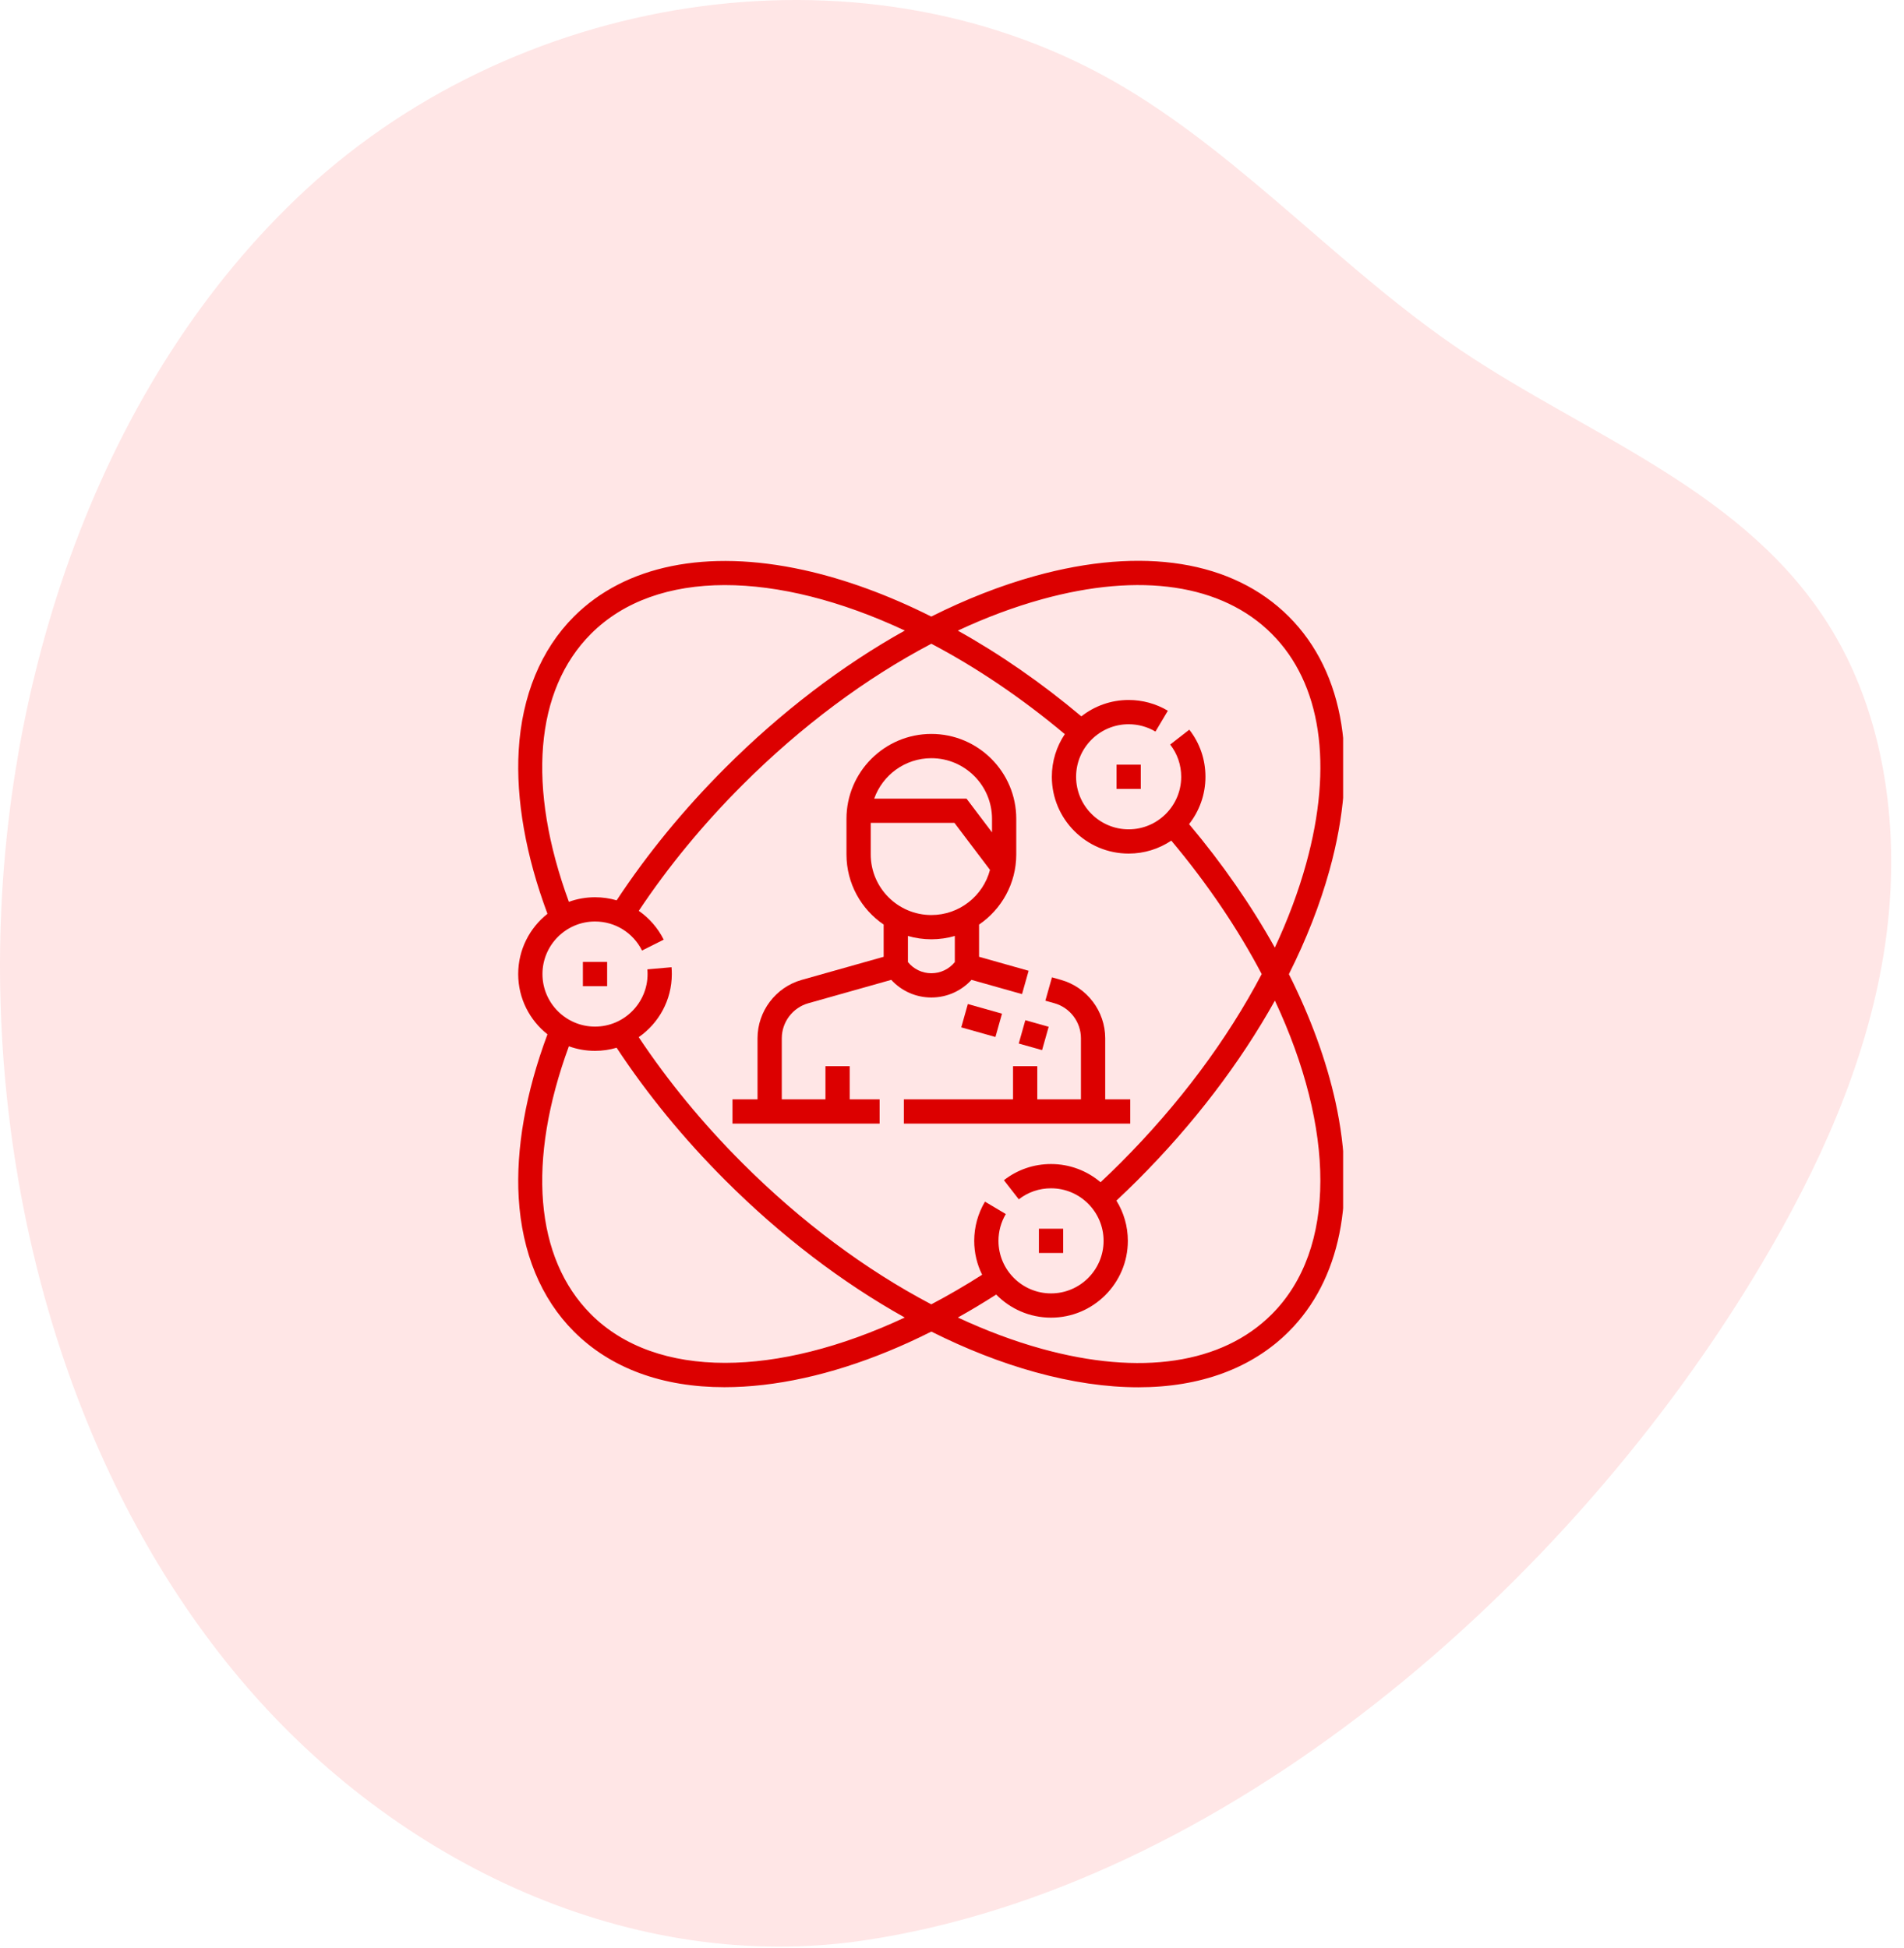
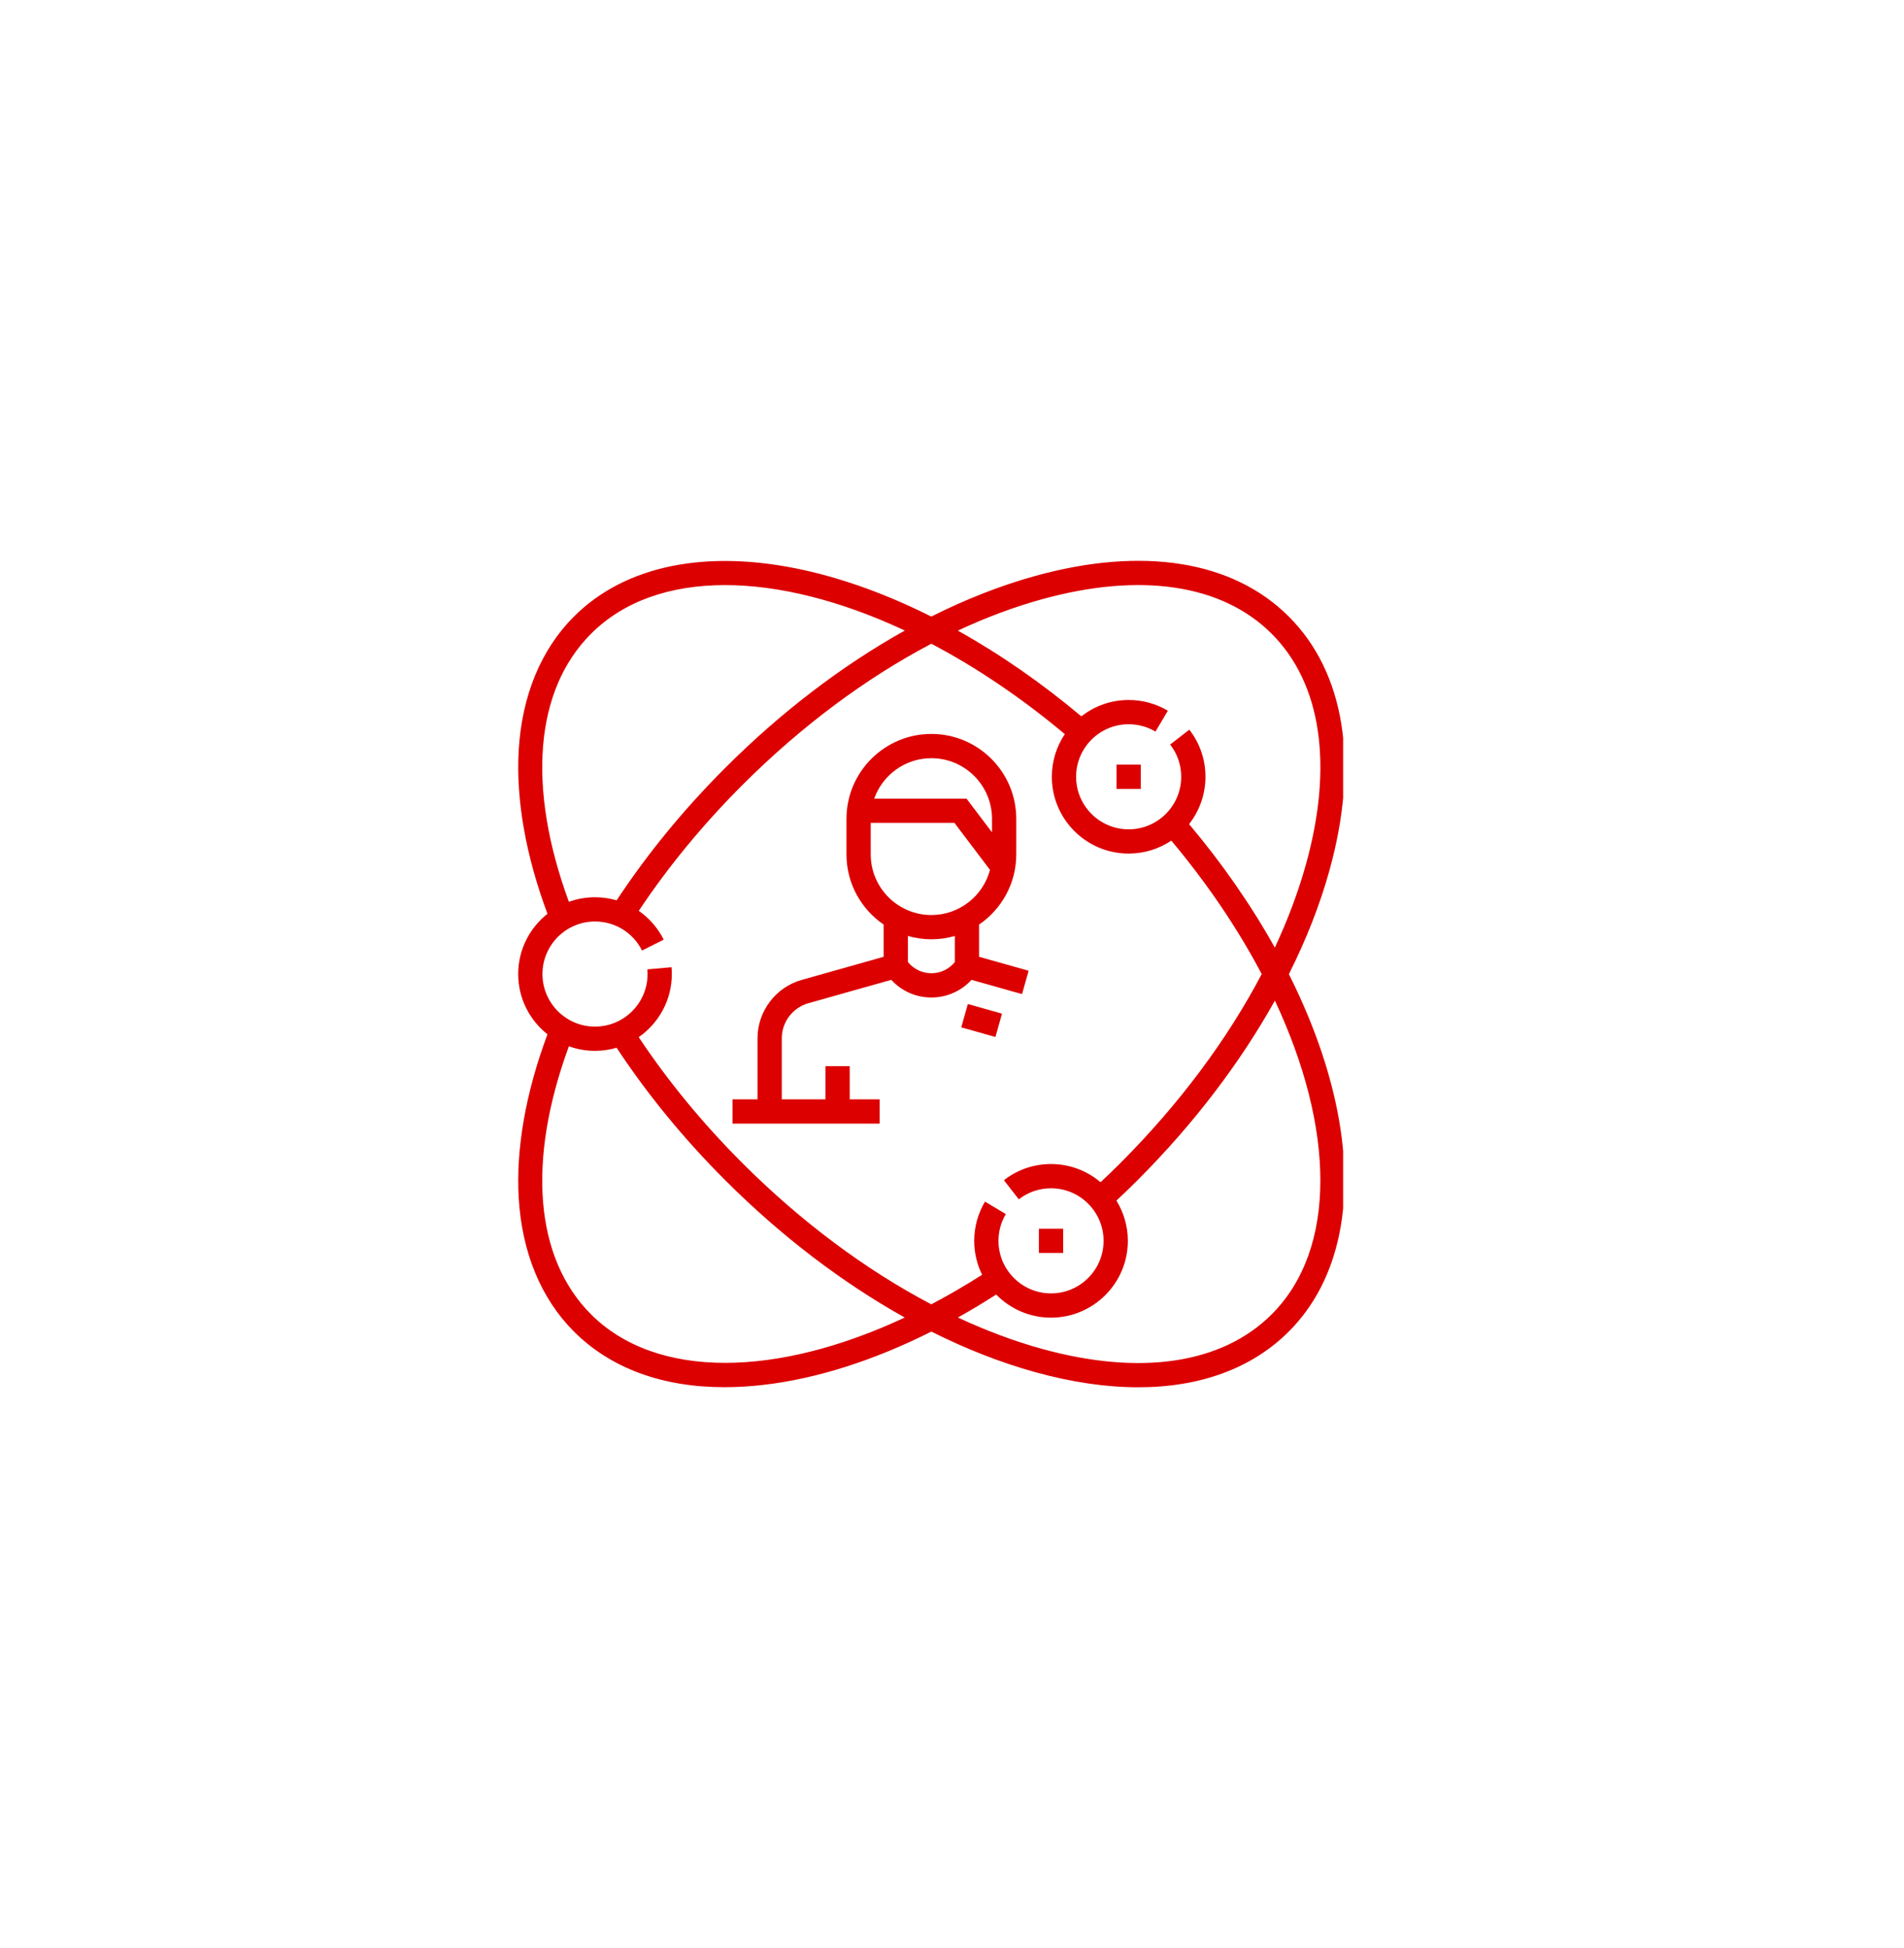
<svg xmlns="http://www.w3.org/2000/svg" width="129" height="132" viewBox="0 0 129 132" fill="none">
  <g opacity="0.1" clip-path="url(#clip0)">
    <path d="M58.509 131.482C43.002 133.781 26.926 126.438 16.261 113.755C5.597 101.072 0.17 83.563 0.004 66.23C-0.188 46.212 6.848 25.673 20.723 12.849C35.55 -0.854 59.059 -4.302 76.204 5.941C84.374 10.822 91.01 18.354 98.934 23.707C107.694 29.625 118.392 33.257 124.112 42.693C127.956 49.036 128.848 57.193 127.612 64.71C126.376 72.227 123.177 79.188 119.392 85.576C106.279 107.709 82.74 127.889 58.509 131.482Z" fill="#FF0000" />
  </g>
  <g clip-path="url(#clip1)">
    <path d="M87.325 66.007C88.504 63.658 89.431 61.297 90.075 58.97C92.094 51.679 91.116 45.574 87.322 41.78C83.528 37.986 77.423 37.008 70.132 39.027C67.806 39.671 65.444 40.599 63.095 41.777C60.173 40.31 57.246 39.237 54.426 38.619C47.877 37.183 42.356 38.306 38.882 41.78C36.653 44.01 35.359 47.143 35.143 50.841C34.949 54.167 35.623 57.985 37.092 61.917C35.886 62.871 35.109 64.346 35.109 66C35.109 67.654 35.886 69.129 37.092 70.083C35.623 74.015 34.949 77.833 35.143 81.159C35.36 84.857 36.653 87.99 38.882 90.22C41.372 92.71 44.866 93.994 49.086 93.994C49.933 93.994 50.81 93.942 51.714 93.838C55.332 93.421 59.198 92.188 63.101 90.226C65.448 91.403 67.808 92.33 70.132 92.973C72.614 93.66 74.957 94 77.12 94C81.311 94 84.819 92.723 87.322 90.22C90.796 86.746 91.919 81.225 90.484 74.675C89.865 71.856 88.792 68.929 87.325 66.007V66.007ZM70.571 40.611C77.266 38.757 82.802 39.585 86.16 42.942C89.517 46.3 90.345 51.836 88.491 58.531C87.972 60.407 87.259 62.308 86.372 64.208C84.783 61.358 82.828 58.533 80.563 55.84C81.257 54.955 81.672 53.842 81.672 52.634C81.672 51.465 81.294 50.361 80.578 49.441L79.281 50.45C79.771 51.079 80.029 51.834 80.029 52.634C80.029 54.597 78.432 56.194 76.469 56.194C74.505 56.194 72.908 54.597 72.908 52.634C72.908 50.67 74.505 49.073 76.469 49.073C77.109 49.073 77.738 49.245 78.285 49.57L79.125 48.158C78.324 47.681 77.405 47.429 76.469 47.429C75.26 47.429 74.147 47.845 73.263 48.539C70.569 46.274 67.745 44.319 64.894 42.73C66.794 41.843 68.695 41.13 70.571 40.611V40.611ZM40.044 42.942C44.487 38.499 52.634 38.665 61.303 42.725C57.071 45.085 52.92 48.245 49.134 52.032C46.326 54.84 43.855 57.855 41.779 61.004C41.311 60.868 40.819 60.796 40.314 60.796C39.692 60.796 39.096 60.906 38.543 61.106C35.696 53.346 36.229 46.758 40.044 42.942ZM49.129 92.345C45.411 92.345 42.251 91.264 40.044 89.058C36.229 85.242 35.695 78.654 38.543 70.894C39.096 71.095 39.692 71.204 40.314 71.204C40.822 71.204 41.312 71.13 41.777 70.993C43.853 74.143 46.325 77.16 49.134 79.969C52.919 83.754 57.069 86.913 61.299 89.273C56.954 91.307 52.773 92.345 49.129 92.345V92.345ZM63.097 88.379C58.659 86.047 54.276 82.786 50.296 78.806C47.622 76.132 45.263 73.266 43.274 70.277C44.628 69.336 45.517 67.771 45.517 66.001C45.517 65.846 45.511 65.69 45.498 65.537L43.86 65.682C43.87 65.787 43.874 65.894 43.874 66C43.874 67.964 42.277 69.561 40.314 69.561C38.35 69.561 36.753 67.964 36.753 66C36.753 64.037 38.35 62.439 40.314 62.439C41.67 62.439 42.89 63.193 43.499 64.406L44.968 63.669C44.566 62.868 43.981 62.205 43.278 61.717C45.266 58.731 47.623 55.866 50.296 53.194C54.276 49.213 58.661 45.951 63.101 43.619C66.123 45.21 69.181 47.261 72.143 49.744C71.588 50.571 71.264 51.565 71.264 52.634C71.264 55.503 73.599 57.837 76.469 57.837C77.537 57.837 78.531 57.514 79.358 56.959C81.842 59.921 83.892 62.979 85.483 66.001C83.151 70.44 79.889 74.825 75.909 78.806C75.471 79.244 75.021 79.679 74.566 80.105C73.659 79.337 72.488 78.873 71.21 78.873C70.041 78.873 68.937 79.252 68.017 79.968L69.026 81.265C69.655 80.775 70.41 80.517 71.21 80.517C73.173 80.517 74.77 82.114 74.77 84.077C74.77 86.041 73.173 87.638 71.21 87.638C69.246 87.638 67.649 86.041 67.649 84.077C67.649 83.436 67.821 82.808 68.146 82.261L66.734 81.421C66.257 82.222 66.005 83.141 66.005 84.077C66.005 84.902 66.199 85.681 66.541 86.375C65.39 87.109 64.24 87.778 63.097 88.379V88.379ZM86.16 89.058C82.802 92.415 77.266 93.243 70.571 91.39C68.697 90.871 66.797 90.158 64.899 89.272C65.764 88.789 66.63 88.269 67.494 87.717C68.439 88.681 69.755 89.282 71.21 89.282C74.079 89.282 76.414 86.947 76.414 84.078C76.414 83.078 76.13 82.145 75.64 81.351C76.125 80.898 76.604 80.435 77.07 79.969C80.857 76.181 84.017 72.031 86.377 67.799C90.437 76.468 90.603 84.615 86.16 89.058V89.058Z" fill="#DC0000" />
-     <path d="M76.578 74.491H74.88V70.351C74.88 68.519 73.649 66.893 71.887 66.396L71.272 66.223L70.826 67.805L71.441 67.978C72.498 68.276 73.236 69.252 73.236 70.351V74.491H70.278V72.245H68.635V74.491H61.239V76.134H76.578V74.491Z" fill="#DC0000" />
    <path d="M65.82 66.393L69.245 67.359L69.691 65.777L66.334 64.83V62.648C67.854 61.611 68.854 59.867 68.854 57.893V55.482C68.854 52.311 66.274 49.73 63.102 49.73C59.931 49.73 57.35 52.311 57.35 55.482V57.893C57.35 59.867 58.35 61.611 59.87 62.648V64.83L54.318 66.396C52.555 66.893 51.324 68.519 51.324 70.351V74.491H49.627V76.134H59.596V74.491H57.569V72.245H55.926V74.491H52.968V70.351C52.968 69.252 53.707 68.276 54.764 67.978L60.385 66.393C61.077 67.15 62.054 67.589 63.102 67.589C64.15 67.589 65.128 67.15 65.82 66.393V66.393ZM63.102 51.374C65.368 51.374 67.211 53.217 67.211 55.483V56.398L65.483 54.113H59.229C59.794 52.519 61.317 51.374 63.102 51.374ZM58.994 57.893V55.756H64.665L67.074 58.942C66.609 60.701 65.005 62.001 63.102 62.001C60.837 62.001 58.994 60.158 58.994 57.893ZM61.514 65.187V63.419C62.018 63.565 62.551 63.645 63.102 63.645C63.653 63.645 64.186 63.565 64.691 63.419V65.187C64.305 65.665 63.726 65.945 63.102 65.945C62.478 65.945 61.9 65.665 61.514 65.187Z" fill="#DC0000" />
    <path d="M67.442 70.265L65.127 69.612L65.574 68.031L67.888 68.684L67.442 70.265Z" fill="#DC0000" />
-     <path d="M71.05 69.573L70.603 71.154L69.022 70.708L69.468 69.127L71.05 69.573Z" fill="#DC0000" />
    <path d="M75.647 51.812H77.29V53.456H75.647V51.812Z" fill="#DC0000" />
    <path d="M70.388 83.256H72.031V84.899H70.388V83.256Z" fill="#DC0000" />
-     <path d="M39.492 65.178H41.135V66.822H39.492V65.178Z" fill="#DC0000" />
  </g>
  <defs>
    <clipPath id="clip0">
-       <rect width="128.132" height="131.901" fill="white" />
-     </clipPath>
+       </clipPath>
    <clipPath id="clip1">
      <rect width="56" height="56" fill="white" transform="translate(35 38)" />
    </clipPath>
  </defs>
</svg>